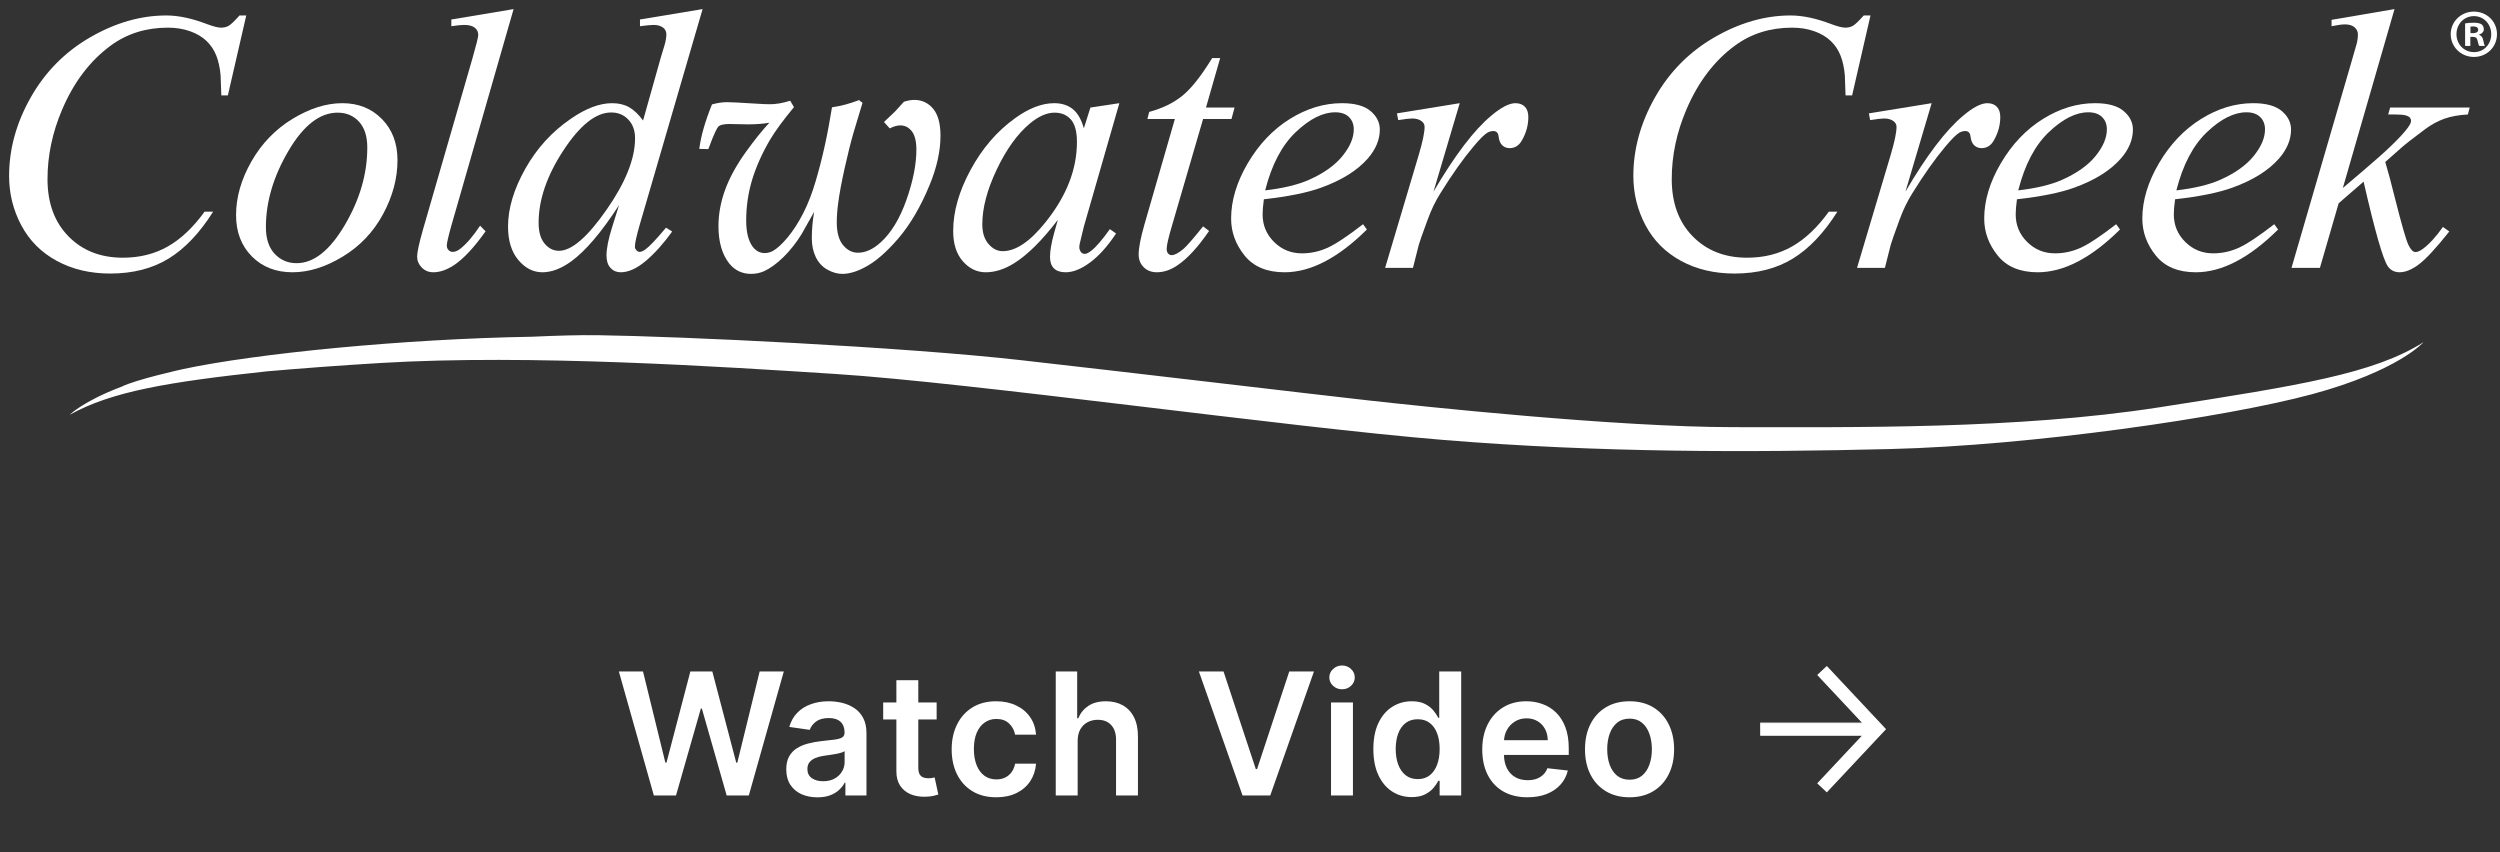
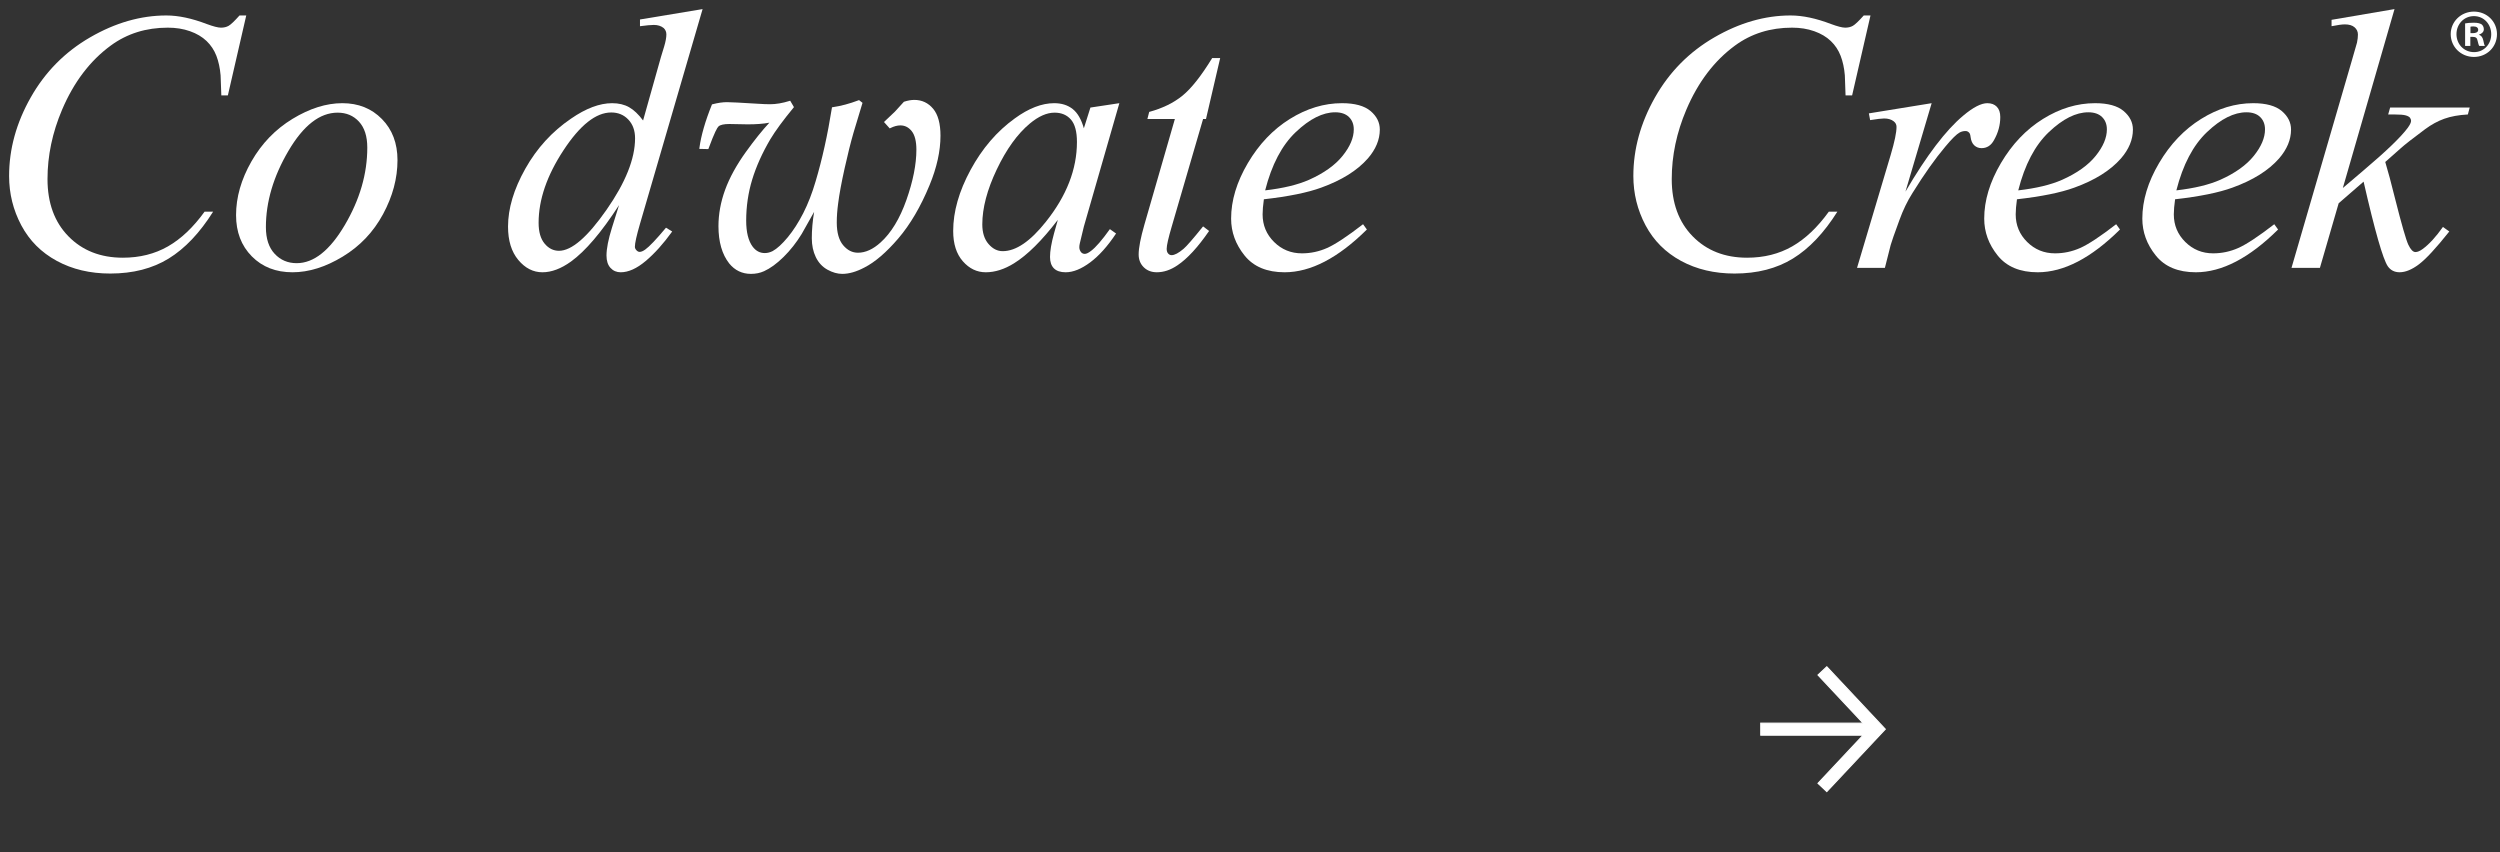
<svg xmlns="http://www.w3.org/2000/svg" width="264" height="90" viewBox="0 0 264 90" fill="none">
  <rect x="0" y="0" width="264" height="90" fill="#333333" stroke="none" />
  <g clip-path="url(#clip0_1150_5376)">
    <path d="M263.681 3.604C263.681 4.953 262.627 6.013 261.246 6.013C259.88 6.013 258.795 4.953 258.795 3.604C258.795 2.285 259.88 1.225 261.246 1.225C262.627 1.225 263.681 2.285 263.681 3.604ZM259.403 3.604C259.403 4.663 260.185 5.504 261.262 5.504C262.306 5.504 263.074 4.663 263.074 3.618C263.074 2.559 262.306 1.702 261.246 1.702C260.185 1.702 259.403 2.559 259.403 3.604ZM260.868 4.852H260.315V2.472C260.536 2.427 260.839 2.399 261.232 2.399C261.68 2.399 261.883 2.472 262.059 2.572C262.188 2.675 262.293 2.864 262.293 3.095C262.293 3.357 262.088 3.561 261.797 3.647V3.677C262.029 3.764 262.159 3.936 262.234 4.256C262.306 4.62 262.347 4.765 262.409 4.852H261.813C261.74 4.765 261.696 4.546 261.624 4.272C261.58 4.009 261.433 3.894 261.13 3.894H260.868V4.852ZM260.882 3.501H261.144C261.449 3.501 261.696 3.401 261.696 3.154C261.696 2.935 261.535 2.79 261.189 2.79C261.041 2.79 260.941 2.806 260.882 2.82V3.501Z" fill="white" />
    <path d="M246.213 2.094V2.767C246.853 2.639 247.319 2.575 247.615 2.575C248.064 2.575 248.405 2.677 248.642 2.882C248.878 3.087 248.997 3.343 248.997 3.651C248.997 3.894 248.967 4.176 248.901 4.496L248.364 6.361L241.982 28.289H244.982L246.962 21.467L249.595 19.18C250.786 24.382 251.637 27.361 252.151 28.117C252.445 28.539 252.861 28.751 253.401 28.751C254.013 28.751 254.693 28.473 255.435 27.915C256.177 27.358 257.249 26.201 258.645 24.445L257.975 23.966C257.22 25.029 256.508 25.804 255.84 26.291C255.545 26.509 255.29 26.617 255.071 26.617C254.816 26.617 254.566 26.361 254.322 25.849C254.079 25.336 253.612 23.709 252.918 20.967C252.509 19.314 252.163 18.026 251.883 17.104L253.533 15.644C253.944 15.273 254.796 14.606 256.089 13.645C256.744 13.159 257.418 12.79 258.116 12.54C258.817 12.29 259.646 12.14 260.606 12.088L260.8 11.357H252.399L252.19 12.088H252.861C253.426 12.088 253.817 12.12 254.043 12.184C254.268 12.249 254.418 12.332 254.495 12.434C254.57 12.537 254.609 12.646 254.609 12.761C254.609 12.928 254.495 13.171 254.265 13.491C253.547 14.465 251.99 15.964 249.595 17.989L247.403 19.854L252.861 0.96L246.213 2.094Z" fill="white" />
    <path d="M233.062 13.944C234.53 12.553 235.917 11.858 237.223 11.858C237.851 11.858 238.336 12.025 238.675 12.358C239.014 12.691 239.185 13.127 239.185 13.665C239.185 14.548 238.791 15.481 238.001 16.461C237.214 17.441 236.032 18.284 234.458 18.988C233.265 19.514 231.719 19.885 229.824 20.103C230.516 17.387 231.597 15.334 233.062 13.944ZM235.743 19.815C237.908 19.033 239.549 18.008 240.664 16.74C241.508 15.767 241.934 14.747 241.934 13.684C241.934 12.928 241.604 12.275 240.953 11.723C240.298 11.172 239.294 10.896 237.935 10.896C236.051 10.896 234.219 11.451 232.439 12.559C230.657 13.668 229.175 15.221 227.998 17.22C226.82 19.219 226.23 21.173 226.23 23.082C226.23 24.504 226.704 25.805 227.653 26.984C228.599 28.162 230.008 28.752 231.881 28.752C234.635 28.752 237.53 27.246 240.566 24.236L240.163 23.678C238.486 24.973 237.218 25.808 236.367 26.186C235.516 26.564 234.628 26.753 233.706 26.753C232.555 26.753 231.574 26.353 230.766 25.551C229.958 24.751 229.555 23.78 229.555 22.64C229.555 22.217 229.601 21.685 229.689 21.044C232.289 20.751 234.307 20.34 235.743 19.815Z" fill="white" />
    <path d="M216.365 13.944C217.832 12.553 219.219 11.858 220.526 11.858C221.153 11.858 221.637 12.025 221.977 12.358C222.317 12.691 222.486 13.127 222.486 13.665C222.486 14.548 222.093 15.481 221.304 16.461C220.517 17.441 219.334 18.284 217.759 18.988C216.568 19.514 215.023 19.885 213.127 20.103C213.818 17.387 214.898 15.334 216.365 13.944ZM219.046 19.815C221.21 19.033 222.851 18.008 223.966 16.74C224.811 15.767 225.236 14.747 225.236 13.684C225.236 12.928 224.907 12.275 224.253 11.723C223.602 11.172 222.595 10.896 221.237 10.896C219.352 10.896 217.521 11.451 215.741 12.559C213.958 13.668 212.48 15.221 211.3 17.22C210.122 19.219 209.533 21.173 209.533 23.082C209.533 24.504 210.006 25.805 210.956 26.984C211.902 28.162 213.311 28.752 215.183 28.752C217.939 28.752 220.833 27.246 223.871 24.236L223.467 23.678C221.788 24.973 220.524 25.808 219.67 26.186C218.819 26.564 217.932 26.753 217.01 26.753C215.856 26.753 214.876 26.353 214.067 25.551C213.26 24.751 212.858 23.78 212.858 22.64C212.858 22.217 212.902 21.685 212.991 21.044C215.592 20.751 217.61 20.34 219.046 19.815Z" fill="white" />
    <path d="M197.486 12.684C198.204 12.569 198.698 12.511 198.966 12.511C199.389 12.511 199.729 12.613 199.985 12.818C200.178 12.972 200.273 13.165 200.273 13.396C200.273 13.985 200.069 14.97 199.658 16.355L196.102 28.289H199.044L199.658 25.868C199.736 25.574 200.042 24.696 200.58 23.235C200.965 22.172 201.427 21.217 201.965 20.372C203.207 18.373 204.361 16.746 205.423 15.489C206.103 14.67 206.608 14.17 206.941 13.99C207.135 13.889 207.339 13.837 207.557 13.837C207.699 13.837 207.82 13.889 207.921 13.99C208.012 14.068 208.07 14.228 208.095 14.471C208.146 14.869 208.277 15.164 208.491 15.356C208.701 15.548 208.953 15.644 209.248 15.644C209.826 15.644 210.269 15.356 210.575 14.779C211.011 14.01 211.229 13.203 211.229 12.358C211.229 11.883 211.106 11.522 210.862 11.272C210.62 11.022 210.286 10.896 209.864 10.896C209.21 10.896 208.364 11.332 207.328 12.203C205.494 13.729 203.456 16.406 201.216 20.237L203.983 10.896L197.353 11.973L197.486 12.684Z" fill="white" />
    <path d="M196.813 1.633C196.275 2.235 195.89 2.601 195.659 2.729C195.43 2.858 195.16 2.921 194.853 2.921C194.546 2.921 194.046 2.793 193.354 2.536C191.777 1.934 190.356 1.633 189.087 1.633C186.384 1.633 183.702 2.402 181.044 3.94C178.385 5.477 176.294 7.592 174.769 10.282C173.245 12.973 172.482 15.741 172.482 18.584C172.482 20.442 172.911 22.179 173.769 23.793C174.627 25.407 175.876 26.66 177.516 27.55C179.157 28.441 181.041 28.886 183.169 28.886C185.562 28.886 187.62 28.357 189.336 27.3C191.054 26.243 192.617 24.594 194.026 22.352H193.123C191.932 24.004 190.641 25.228 189.252 26.022C187.86 26.817 186.274 27.214 184.493 27.214C182.137 27.214 180.222 26.461 178.748 24.956C177.274 23.451 176.536 21.435 176.536 18.911C176.536 16.439 177.05 13.998 178.074 11.589C179.317 8.667 181.035 6.406 183.226 4.805C184.942 3.549 186.947 2.921 189.241 2.921C190.099 2.921 190.881 3.046 191.585 3.296C192.29 3.545 192.872 3.891 193.335 4.333C193.797 4.775 194.141 5.298 194.372 5.9C194.604 6.502 194.75 7.187 194.815 7.956L194.89 10.071H195.584L197.524 1.633H196.813Z" fill="white" />
-     <path d="M147.65 12.684C148.368 12.569 148.861 12.511 149.13 12.511C149.552 12.511 149.893 12.613 150.148 12.818C150.342 12.972 150.437 13.165 150.437 13.396C150.437 13.985 150.232 14.97 149.821 16.355L146.268 28.289H149.208L149.821 25.868C149.899 25.574 150.206 24.696 150.746 23.235C151.131 22.172 151.59 21.217 152.128 20.372C153.371 18.373 154.524 16.746 155.589 15.489C156.267 14.67 156.773 14.17 157.107 13.99C157.298 13.889 157.503 13.837 157.723 13.837C157.863 13.837 157.983 13.889 158.087 13.99C158.176 14.068 158.234 14.228 158.261 14.471C158.312 14.869 158.443 15.164 158.654 15.356C158.865 15.548 159.118 15.644 159.412 15.644C159.99 15.644 160.432 15.356 160.739 14.779C161.174 14.01 161.392 13.203 161.392 12.358C161.392 11.883 161.27 11.522 161.028 11.272C160.783 11.022 160.45 10.896 160.027 10.896C159.374 10.896 158.529 11.332 157.491 12.203C155.658 13.729 153.622 16.406 151.379 20.237L154.147 10.896L147.517 11.973L147.65 12.684Z" fill="white" />
    <path d="M136.838 13.944C138.305 12.553 139.692 11.858 140.998 11.858C141.625 11.858 142.11 12.025 142.45 12.358C142.79 12.691 142.959 13.127 142.959 13.665C142.959 14.548 142.566 15.481 141.776 16.461C140.989 17.441 139.807 18.284 138.232 18.988C137.04 19.514 135.495 19.885 133.6 20.103C134.291 17.387 135.371 15.334 136.838 13.944ZM139.518 19.815C141.683 19.033 143.324 18.008 144.439 16.74C145.284 15.767 145.708 14.747 145.708 13.684C145.708 12.928 145.382 12.275 144.728 11.723C144.074 11.172 143.068 10.896 141.71 10.896C139.827 10.896 137.994 11.451 136.213 12.559C134.432 13.668 132.953 15.221 131.774 17.22C130.595 19.219 130.006 21.173 130.006 23.082C130.006 24.504 130.479 25.805 131.428 26.984C132.376 28.162 133.785 28.752 135.655 28.752C138.409 28.752 141.305 27.246 144.343 24.236L143.939 23.678C142.261 24.973 140.994 25.808 140.143 26.186C139.292 26.564 138.405 26.753 137.483 26.753C136.329 26.753 135.349 26.353 134.541 25.551C133.734 24.751 133.331 23.78 133.331 22.64C133.331 22.217 133.375 21.685 133.465 21.044C136.066 20.751 138.085 20.34 139.518 19.815Z" fill="white" />
-     <path d="M128.007 6.13C126.853 8.014 125.809 9.337 124.874 10.099C123.938 10.861 122.765 11.435 121.355 11.818L121.164 12.569H124.066L120.856 23.696C120.446 25.119 120.242 26.175 120.242 26.868C120.242 27.418 120.421 27.87 120.78 28.222C121.138 28.575 121.599 28.751 122.163 28.751C122.894 28.751 123.617 28.508 124.335 28.02C125.386 27.317 126.5 26.105 127.68 24.389L127.045 23.907C125.982 25.228 125.296 26.015 124.988 26.272C124.463 26.72 124.04 26.945 123.72 26.945C123.579 26.945 123.457 26.886 123.355 26.771C123.253 26.657 123.201 26.49 123.201 26.272C123.201 25.913 123.38 25.125 123.739 23.907L127.045 12.569H130.044L130.37 11.357H127.352L128.851 6.13H128.007Z" fill="white" />
+     <path d="M128.007 6.13C126.853 8.014 125.809 9.337 124.874 10.099C123.938 10.861 122.765 11.435 121.355 11.818L121.164 12.569H124.066L120.856 23.696C120.446 25.119 120.242 26.175 120.242 26.868C120.242 27.418 120.421 27.87 120.78 28.222C121.138 28.575 121.599 28.751 122.163 28.751C122.894 28.751 123.617 28.508 124.335 28.02C125.386 27.317 126.5 26.105 127.68 24.389L127.045 23.907C125.982 25.228 125.296 26.015 124.988 26.272C124.463 26.72 124.04 26.945 123.72 26.945C123.579 26.945 123.457 26.886 123.355 26.771C123.253 26.657 123.201 26.49 123.201 26.272C123.201 25.913 123.38 25.125 123.739 23.907L127.045 12.569H130.044H127.352L128.851 6.13H128.007Z" fill="white" />
    <path d="M113.091 12.627C113.514 13.114 113.725 13.902 113.725 14.99C113.725 17.873 112.63 20.686 110.439 23.427C108.798 25.491 107.281 26.523 105.884 26.523C105.32 26.523 104.821 26.269 104.385 25.762C103.949 25.257 103.731 24.568 103.731 23.697C103.731 21.967 104.24 20.033 105.259 17.892C106.279 15.753 107.441 14.139 108.748 13.049C109.67 12.28 110.541 11.896 111.362 11.896C112.091 11.896 112.668 12.14 113.091 12.627ZM115.148 11.358L114.455 13.549C114.186 12.601 113.793 11.922 113.274 11.512C112.755 11.102 112.105 10.896 111.323 10.896C110.017 10.896 108.625 11.436 107.153 12.511C105.269 13.869 103.716 15.68 102.492 17.941C101.267 20.203 100.656 22.352 100.656 24.389C100.656 25.747 100.995 26.814 101.675 27.588C102.353 28.364 103.161 28.752 104.097 28.752C105.07 28.752 106.064 28.437 107.075 27.809C108.485 26.938 110.029 25.407 111.707 23.217L111.303 24.658C111.021 25.683 110.882 26.509 110.882 27.137C110.882 27.663 111.018 28.063 111.294 28.338C111.569 28.614 111.983 28.752 112.534 28.752C113.328 28.752 114.193 28.403 115.129 27.704C116.063 27.006 116.974 25.99 117.857 24.658L117.203 24.196C116.371 25.363 115.704 26.131 115.205 26.502C114.936 26.708 114.719 26.81 114.552 26.81C114.399 26.81 114.27 26.753 114.167 26.638C114.04 26.484 113.975 26.305 113.975 26.099C113.975 25.983 113.994 25.843 114.033 25.677L114.455 23.927L118.204 10.896L115.148 11.358Z" fill="white" />
    <path d="M98.541 11.485C98.021 10.865 97.353 10.55 96.555 10.55C96.23 10.55 95.867 10.612 95.481 10.738L95.451 10.746L95.431 10.77C94.953 11.302 94.606 11.684 94.506 11.786L93.348 12.883L93.955 13.561L94.032 13.522C94.403 13.336 94.754 13.242 95.076 13.242C95.555 13.242 95.948 13.439 96.275 13.846C96.604 14.257 96.771 14.919 96.771 15.811C96.771 17.348 96.416 19.131 95.718 21.113C95.021 23.089 94.104 24.599 92.991 25.602C92.201 26.321 91.397 26.687 90.605 26.687C90.001 26.687 89.489 26.428 89.039 25.897C88.59 25.366 88.363 24.558 88.363 23.496C88.363 22.867 88.412 22.189 88.508 21.484C88.629 20.517 88.86 19.272 89.191 17.78C89.522 16.29 89.839 15.023 90.129 14.02L91.082 10.86L90.715 10.571L90.656 10.593C89.706 10.953 88.793 11.196 87.942 11.318L87.858 11.329L87.845 11.412C87.398 14.226 86.823 16.825 86.132 19.138C85.77 20.38 85.33 21.512 84.826 22.505C84.319 23.498 83.765 24.36 83.177 25.067C82.595 25.769 82.061 26.257 81.589 26.516C81.314 26.654 81.036 26.724 80.765 26.724C80.249 26.724 79.832 26.505 79.487 26.057C79.029 25.447 78.797 24.518 78.797 23.296C78.797 21.806 79.01 20.349 79.431 18.966C79.853 17.582 80.494 16.153 81.337 14.72C81.879 13.817 82.704 12.692 83.791 11.375L83.841 11.313L83.445 10.637L83.359 10.663C82.633 10.891 81.944 11.007 81.312 11.007C80.964 11.007 80.518 10.988 79.949 10.951C78.178 10.841 77.138 10.788 76.766 10.788C76.319 10.788 75.805 10.862 75.241 11.01L75.185 11.024L75.164 11.078C74.469 12.808 74.031 14.328 73.862 15.595L73.844 15.722L74.802 15.744L74.829 15.668C75.456 13.968 75.744 13.468 75.876 13.349C76.061 13.181 76.446 13.095 77.02 13.095L78.958 13.131C79.867 13.131 80.635 13.073 81.246 12.955C80.496 13.761 79.666 14.796 78.773 16.036C77.774 17.424 77.033 18.776 76.569 20.053C76.104 21.332 75.869 22.62 75.869 23.88C75.869 25.541 76.251 26.867 77.007 27.823C77.6 28.552 78.372 28.922 79.304 28.922C79.805 28.922 80.269 28.826 80.684 28.638C81.339 28.342 82.032 27.837 82.743 27.137C83.452 26.441 84.097 25.622 84.661 24.702L85.971 22.375C85.808 23.349 85.727 24.282 85.727 25.158C85.727 25.901 85.868 26.572 86.148 27.151C86.43 27.736 86.846 28.183 87.382 28.48C87.914 28.773 88.439 28.922 88.943 28.922C89.652 28.922 90.436 28.697 91.275 28.253C92.392 27.688 93.599 26.654 94.862 25.178C96.121 23.706 97.23 21.815 98.158 19.56C98.927 17.704 99.315 15.945 99.315 14.332C99.315 13.058 99.056 12.101 98.541 11.485Z" fill="white" />
    <path d="M64.046 22.16C62.034 25.043 60.362 26.484 59.029 26.484C58.44 26.484 57.933 26.232 57.511 25.725C57.088 25.22 56.877 24.486 56.877 23.525C56.877 21.09 57.751 18.541 59.501 15.875C61.25 13.21 62.931 11.877 64.546 11.877C65.276 11.877 65.878 12.127 66.351 12.627C66.826 13.128 67.063 13.786 67.063 14.607C67.063 16.759 66.057 19.277 64.046 22.16ZM67.582 2.057V2.768C68.261 2.678 68.748 2.632 69.042 2.632C69.466 2.632 69.811 2.742 70.081 2.96C70.272 3.139 70.369 3.364 70.369 3.632C70.369 3.966 70.291 4.388 70.138 4.901C70.049 5.182 69.932 5.561 69.792 6.035L67.909 12.723C67.422 12.069 66.929 11.601 66.429 11.32C65.93 11.038 65.334 10.897 64.641 10.897C63.321 10.897 61.874 11.441 60.297 12.531C58.299 13.89 56.691 15.651 55.474 17.816C54.256 19.982 53.648 22.019 53.648 23.928C53.648 25.414 54.009 26.589 54.734 27.454C55.458 28.32 56.307 28.752 57.28 28.752C58.242 28.752 59.247 28.373 60.297 27.619C61.823 26.516 63.513 24.531 65.372 21.66L64.623 24.044C64.238 25.273 64.046 26.253 64.046 26.984C64.046 27.548 64.187 27.983 64.468 28.29C64.75 28.598 65.109 28.752 65.545 28.752C66.365 28.752 67.245 28.354 68.188 27.56C69.129 26.766 70.061 25.728 70.984 24.446L70.33 24.044C69.305 25.273 68.574 26.042 68.14 26.35C67.909 26.516 67.71 26.6 67.543 26.6C67.428 26.6 67.315 26.542 67.207 26.426C67.099 26.311 67.044 26.19 67.044 26.061C67.044 25.677 67.223 24.869 67.582 23.639L74.194 0.961L67.582 2.057Z" fill="white" />
-     <path d="M47.662 2.057V2.768C48.264 2.678 48.713 2.632 49.008 2.632C49.52 2.632 49.898 2.732 50.141 2.931C50.384 3.129 50.505 3.382 50.505 3.69C50.505 3.908 50.295 4.754 49.872 6.228L44.664 24.255C44.253 25.689 44.049 26.638 44.049 27.099C44.049 27.535 44.212 27.92 44.539 28.252C44.866 28.586 45.271 28.752 45.759 28.752C46.438 28.752 47.155 28.509 47.912 28.021C48.936 27.342 50.058 26.145 51.276 24.427L50.698 23.831C49.968 24.934 49.27 25.747 48.603 26.273C48.322 26.491 48.058 26.6 47.815 26.6C47.636 26.6 47.486 26.535 47.364 26.407C47.242 26.278 47.182 26.118 47.182 25.927C47.182 25.671 47.342 24.973 47.662 23.831L54.235 0.961L47.662 2.057Z" fill="white" />
    <path d="M36.411 23.764C34.828 26.448 33.135 27.791 31.328 27.791C30.392 27.791 29.618 27.461 29.003 26.8C28.387 26.142 28.079 25.202 28.079 23.985C28.079 21.32 28.87 18.639 30.454 15.942C32.036 13.245 33.769 11.896 35.653 11.896C36.574 11.896 37.328 12.213 37.91 12.848C38.493 13.481 38.786 14.395 38.786 15.586C38.786 18.353 37.993 21.079 36.411 23.764ZM40.331 12.569C39.237 11.454 37.843 10.896 36.152 10.896C34.46 10.896 32.708 11.448 30.895 12.549C29.083 13.652 27.635 15.15 26.552 17.046C25.469 18.943 24.928 20.834 24.928 22.716C24.928 24.498 25.482 25.949 26.59 27.07C27.698 28.192 29.131 28.752 30.887 28.752C32.602 28.752 34.372 28.201 36.191 27.098C38.01 25.997 39.429 24.504 40.447 22.621C41.466 20.737 41.975 18.835 41.975 16.912C41.975 15.132 41.427 13.683 40.331 12.569Z" fill="white" />
    <path d="M25.293 1.633C24.755 2.235 24.37 2.601 24.139 2.729C23.909 2.858 23.64 2.921 23.333 2.921C23.025 2.921 22.526 2.793 21.833 2.536C20.258 1.934 18.835 1.633 17.567 1.633C14.863 1.633 12.183 2.402 9.524 3.94C6.865 5.477 4.773 7.592 3.249 10.282C1.723 12.973 0.961 15.741 0.961 18.584C0.961 20.442 1.39 22.179 2.249 23.793C3.108 25.407 4.357 26.66 5.998 27.55C7.637 28.441 9.52 28.886 11.647 28.886C14.043 28.886 16.1 28.357 17.817 27.3C19.533 26.243 21.097 24.594 22.506 22.352H21.603C20.412 24.004 19.121 25.228 17.731 26.022C16.34 26.817 14.755 27.214 12.974 27.214C10.616 27.214 8.7 26.461 7.227 24.956C5.753 23.451 5.017 21.435 5.017 18.911C5.017 16.439 5.53 13.998 6.554 11.589C7.797 8.667 9.515 6.406 11.705 4.805C13.422 3.549 15.427 2.921 17.72 2.921C18.579 2.921 19.361 3.046 20.065 3.296C20.77 3.545 21.353 3.891 21.815 4.333C22.276 4.775 22.621 5.298 22.853 5.9C23.082 6.502 23.23 7.187 23.295 7.956L23.372 10.071H24.063L26.004 1.633H25.293Z" fill="white" />
-     <path d="M227.976 43.019C212.974 45.355 195.515 45.108 183.095 45.108C170.677 45.108 150.018 42.897 144.489 42.282C138.952 41.667 120.388 39.453 107.846 38.037C95.303 36.62 71.944 35.519 63.089 35.396C61.23 35.371 58.811 35.438 56.152 35.559C42.583 35.787 27.041 37.334 19.391 38.963C19.201 39.003 14.325 40.086 12.836 40.837C8.768 42.37 7.352 43.808 7.352 43.808C11.804 41.319 17.842 40.327 28.224 39.21C31.778 38.902 35.758 38.598 40.128 38.335C56.007 37.375 76.483 38.742 88.139 39.485C102.653 40.411 135.881 45.108 152.479 46.462C169.077 47.814 184.764 47.786 199.642 47.418C214.52 47.051 235.068 44.083 244.165 41.625C253.264 39.165 255.925 36.135 255.925 36.135C250.676 39.453 242.977 40.684 227.976 43.019Z" fill="white" />
  </g>
-   <path d="M69.046 84L65.352 70.909H67.902L70.261 80.529H70.382L72.901 70.909H75.221L77.746 80.535H77.861L80.219 70.909H82.77L79.075 84H76.736L74.115 74.815H74.013L71.386 84H69.046ZM86.315 84.198C85.693 84.198 85.133 84.087 84.634 83.866C84.14 83.64 83.748 83.308 83.458 82.869C83.172 82.43 83.03 81.888 83.03 81.245C83.03 80.691 83.132 80.233 83.337 79.871C83.541 79.508 83.82 79.219 84.174 79.001C84.528 78.784 84.926 78.62 85.369 78.509C85.817 78.394 86.279 78.311 86.756 78.26C87.332 78.2 87.798 78.147 88.156 78.1C88.514 78.049 88.774 77.972 88.936 77.87C89.102 77.763 89.185 77.599 89.185 77.378V77.34C89.185 76.858 89.043 76.485 88.757 76.221C88.472 75.957 88.06 75.825 87.523 75.825C86.957 75.825 86.507 75.948 86.175 76.195C85.847 76.442 85.625 76.734 85.51 77.071L83.349 76.764C83.52 76.168 83.801 75.669 84.193 75.269C84.585 74.864 85.065 74.561 85.631 74.361C86.198 74.156 86.825 74.054 87.511 74.054C87.984 74.054 88.454 74.109 88.923 74.22C89.392 74.331 89.82 74.514 90.208 74.77C90.596 75.021 90.907 75.364 91.141 75.799C91.38 76.234 91.499 76.777 91.499 77.429V84H89.275V82.651H89.198C89.058 82.924 88.859 83.18 88.604 83.418C88.352 83.653 88.035 83.842 87.651 83.987C87.272 84.128 86.827 84.198 86.315 84.198ZM86.916 82.498C87.381 82.498 87.783 82.406 88.124 82.223C88.465 82.035 88.727 81.788 88.91 81.481C89.098 81.175 89.192 80.84 89.192 80.478V79.321C89.119 79.381 88.996 79.436 88.821 79.487C88.65 79.538 88.459 79.583 88.246 79.621C88.033 79.66 87.822 79.694 87.613 79.724C87.404 79.754 87.223 79.779 87.07 79.8C86.724 79.847 86.415 79.924 86.143 80.031C85.87 80.137 85.655 80.286 85.497 80.478C85.339 80.665 85.261 80.908 85.261 81.207C85.261 81.633 85.416 81.954 85.727 82.172C86.038 82.389 86.435 82.498 86.916 82.498ZM98.909 74.182V75.972H93.264V74.182H98.909ZM94.658 71.829H96.972V81.047C96.972 81.358 97.019 81.597 97.112 81.763C97.21 81.925 97.338 82.035 97.496 82.095C97.654 82.155 97.828 82.185 98.02 82.185C98.165 82.185 98.297 82.174 98.416 82.153C98.54 82.131 98.634 82.112 98.698 82.095L99.088 83.904C98.964 83.947 98.787 83.994 98.557 84.045C98.331 84.096 98.054 84.126 97.726 84.134C97.147 84.151 96.625 84.064 96.16 83.872C95.696 83.676 95.327 83.374 95.054 82.965C94.786 82.555 94.654 82.044 94.658 81.43V71.829ZM105.201 84.192C104.221 84.192 103.379 83.977 102.676 83.546C101.977 83.116 101.438 82.521 101.059 81.763C100.684 81 100.496 80.122 100.496 79.129C100.496 78.132 100.688 77.252 101.072 76.489C101.455 75.722 101.996 75.126 102.695 74.7C103.398 74.269 104.229 74.054 105.188 74.054C105.985 74.054 106.69 74.201 107.304 74.495C107.922 74.785 108.414 75.196 108.781 75.729C109.147 76.257 109.356 76.875 109.407 77.582H107.195C107.106 77.109 106.893 76.715 106.556 76.4C106.224 76.08 105.778 75.921 105.22 75.921C104.747 75.921 104.332 76.048 103.974 76.304C103.616 76.555 103.337 76.918 103.136 77.391C102.94 77.864 102.842 78.43 102.842 79.091C102.842 79.76 102.94 80.335 103.136 80.817C103.332 81.294 103.607 81.663 103.961 81.923C104.319 82.178 104.739 82.306 105.22 82.306C105.561 82.306 105.866 82.242 106.134 82.114C106.407 81.982 106.635 81.793 106.818 81.546C107.001 81.298 107.127 80.998 107.195 80.644H109.407C109.352 81.339 109.147 81.954 108.793 82.492C108.44 83.024 107.958 83.442 107.349 83.744C106.739 84.043 106.023 84.192 105.201 84.192ZM113.801 78.247V84H111.487V70.909H113.75V75.85H113.865C114.095 75.296 114.451 74.859 114.932 74.54C115.418 74.216 116.036 74.054 116.786 74.054C117.468 74.054 118.062 74.197 118.569 74.482C119.077 74.768 119.469 75.185 119.746 75.735C120.027 76.285 120.167 76.956 120.167 77.749V84H117.854V78.106C117.854 77.446 117.683 76.933 117.342 76.566C117.006 76.195 116.533 76.01 115.923 76.01C115.514 76.01 115.148 76.099 114.824 76.278C114.504 76.453 114.253 76.707 114.069 77.039C113.89 77.371 113.801 77.774 113.801 78.247ZM129.205 70.909L132.612 81.213H132.746L136.146 70.909H138.754L134.139 84H131.212L126.603 70.909H129.205ZM140.556 84V74.182H142.87V84H140.556ZM141.72 72.788C141.353 72.788 141.038 72.667 140.774 72.424C140.509 72.177 140.377 71.881 140.377 71.535C140.377 71.186 140.509 70.89 140.774 70.647C141.038 70.4 141.353 70.276 141.72 70.276C142.09 70.276 142.406 70.4 142.666 70.647C142.93 70.89 143.062 71.186 143.062 71.535C143.062 71.881 142.93 72.177 142.666 72.424C142.406 72.667 142.09 72.788 141.72 72.788ZM149.073 84.173C148.302 84.173 147.612 83.974 147.002 83.578C146.393 83.182 145.911 82.606 145.558 81.852C145.204 81.098 145.027 80.182 145.027 79.104C145.027 78.013 145.206 77.092 145.564 76.342C145.926 75.588 146.414 75.019 147.028 74.636C147.641 74.248 148.325 74.054 149.08 74.054C149.655 74.054 150.128 74.152 150.499 74.348C150.869 74.54 151.163 74.772 151.381 75.045C151.598 75.313 151.766 75.567 151.886 75.805H151.982V70.909H154.302V84H152.026V82.453H151.886C151.766 82.692 151.594 82.945 151.368 83.214C151.142 83.478 150.844 83.704 150.473 83.891C150.102 84.079 149.636 84.173 149.073 84.173ZM149.719 82.274C150.209 82.274 150.626 82.142 150.972 81.878C151.317 81.609 151.579 81.237 151.758 80.759C151.937 80.282 152.026 79.726 152.026 79.091C152.026 78.456 151.937 77.904 151.758 77.435C151.583 76.967 151.323 76.602 150.978 76.342C150.637 76.082 150.217 75.952 149.719 75.952C149.203 75.952 148.773 76.087 148.428 76.355C148.082 76.624 147.822 76.994 147.648 77.467C147.473 77.94 147.386 78.481 147.386 79.091C147.386 79.704 147.473 80.252 147.648 80.734C147.827 81.211 148.089 81.588 148.434 81.865C148.783 82.138 149.212 82.274 149.719 82.274ZM161.294 84.192C160.31 84.192 159.46 83.987 158.744 83.578C158.032 83.165 157.485 82.581 157.101 81.827C156.717 81.068 156.526 80.175 156.526 79.148C156.526 78.138 156.717 77.252 157.101 76.489C157.489 75.722 158.03 75.126 158.725 74.7C159.419 74.269 160.235 74.054 161.173 74.054C161.778 74.054 162.349 74.152 162.886 74.348C163.427 74.54 163.904 74.838 164.318 75.243C164.735 75.648 165.063 76.163 165.302 76.79C165.541 77.412 165.66 78.153 165.66 79.014V79.724H157.612V78.164H163.442C163.438 77.721 163.342 77.327 163.154 76.981C162.967 76.632 162.705 76.357 162.368 76.157C162.036 75.957 161.648 75.856 161.205 75.856C160.732 75.856 160.316 75.972 159.958 76.202C159.6 76.428 159.321 76.726 159.121 77.097C158.925 77.463 158.825 77.866 158.82 78.305V79.666C158.82 80.237 158.925 80.727 159.134 81.136C159.342 81.541 159.634 81.852 160.009 82.07C160.384 82.283 160.823 82.389 161.326 82.389C161.663 82.389 161.967 82.342 162.24 82.249C162.513 82.151 162.749 82.008 162.95 81.82C163.15 81.633 163.301 81.401 163.404 81.124L165.564 81.367C165.428 81.938 165.168 82.436 164.784 82.862C164.405 83.284 163.919 83.612 163.327 83.847C162.735 84.077 162.057 84.192 161.294 84.192ZM172.08 84.192C171.121 84.192 170.29 83.981 169.587 83.559C168.884 83.137 168.339 82.547 167.951 81.788C167.567 81.03 167.376 80.144 167.376 79.129C167.376 78.115 167.567 77.227 167.951 76.464C168.339 75.701 168.884 75.109 169.587 74.687C170.29 74.265 171.121 74.054 172.08 74.054C173.039 74.054 173.87 74.265 174.573 74.687C175.276 75.109 175.82 75.701 176.203 76.464C176.591 77.227 176.785 78.115 176.785 79.129C176.785 80.144 176.591 81.03 176.203 81.788C175.82 82.547 175.276 83.137 174.573 83.559C173.87 83.981 173.039 84.192 172.08 84.192ZM172.093 82.338C172.613 82.338 173.048 82.195 173.397 81.91C173.746 81.62 174.006 81.232 174.177 80.746C174.351 80.261 174.439 79.719 174.439 79.123C174.439 78.522 174.351 77.979 174.177 77.493C174.006 77.003 173.746 76.613 173.397 76.323C173.048 76.033 172.613 75.888 172.093 75.888C171.56 75.888 171.117 76.033 170.763 76.323C170.414 76.613 170.152 77.003 169.977 77.493C169.807 77.979 169.722 78.522 169.722 79.123C169.722 79.719 169.807 80.261 169.977 80.746C170.152 81.232 170.414 81.62 170.763 81.91C171.117 82.195 171.56 82.338 172.093 82.338Z" fill="white" />
  <path d="M192.952 70.459L192.91 70.415L192.865 70.456L192.03 71.24L191.985 71.281L192.027 71.326L196.753 76.367H186H185.939V76.428V77.573V77.634H186H196.753L192.027 82.674L191.985 82.719L192.03 82.761L192.865 83.544L192.91 83.586L192.952 83.541L199.045 77.042L199.084 77L199.045 76.958L192.952 70.459Z" fill="white" stroke="white" stroke-width="0.122" />
  <defs>
    <clipPath id="clip0_1150_5376">
      <rect width="264" height="48" fill="white" />
    </clipPath>
  </defs>
</svg>